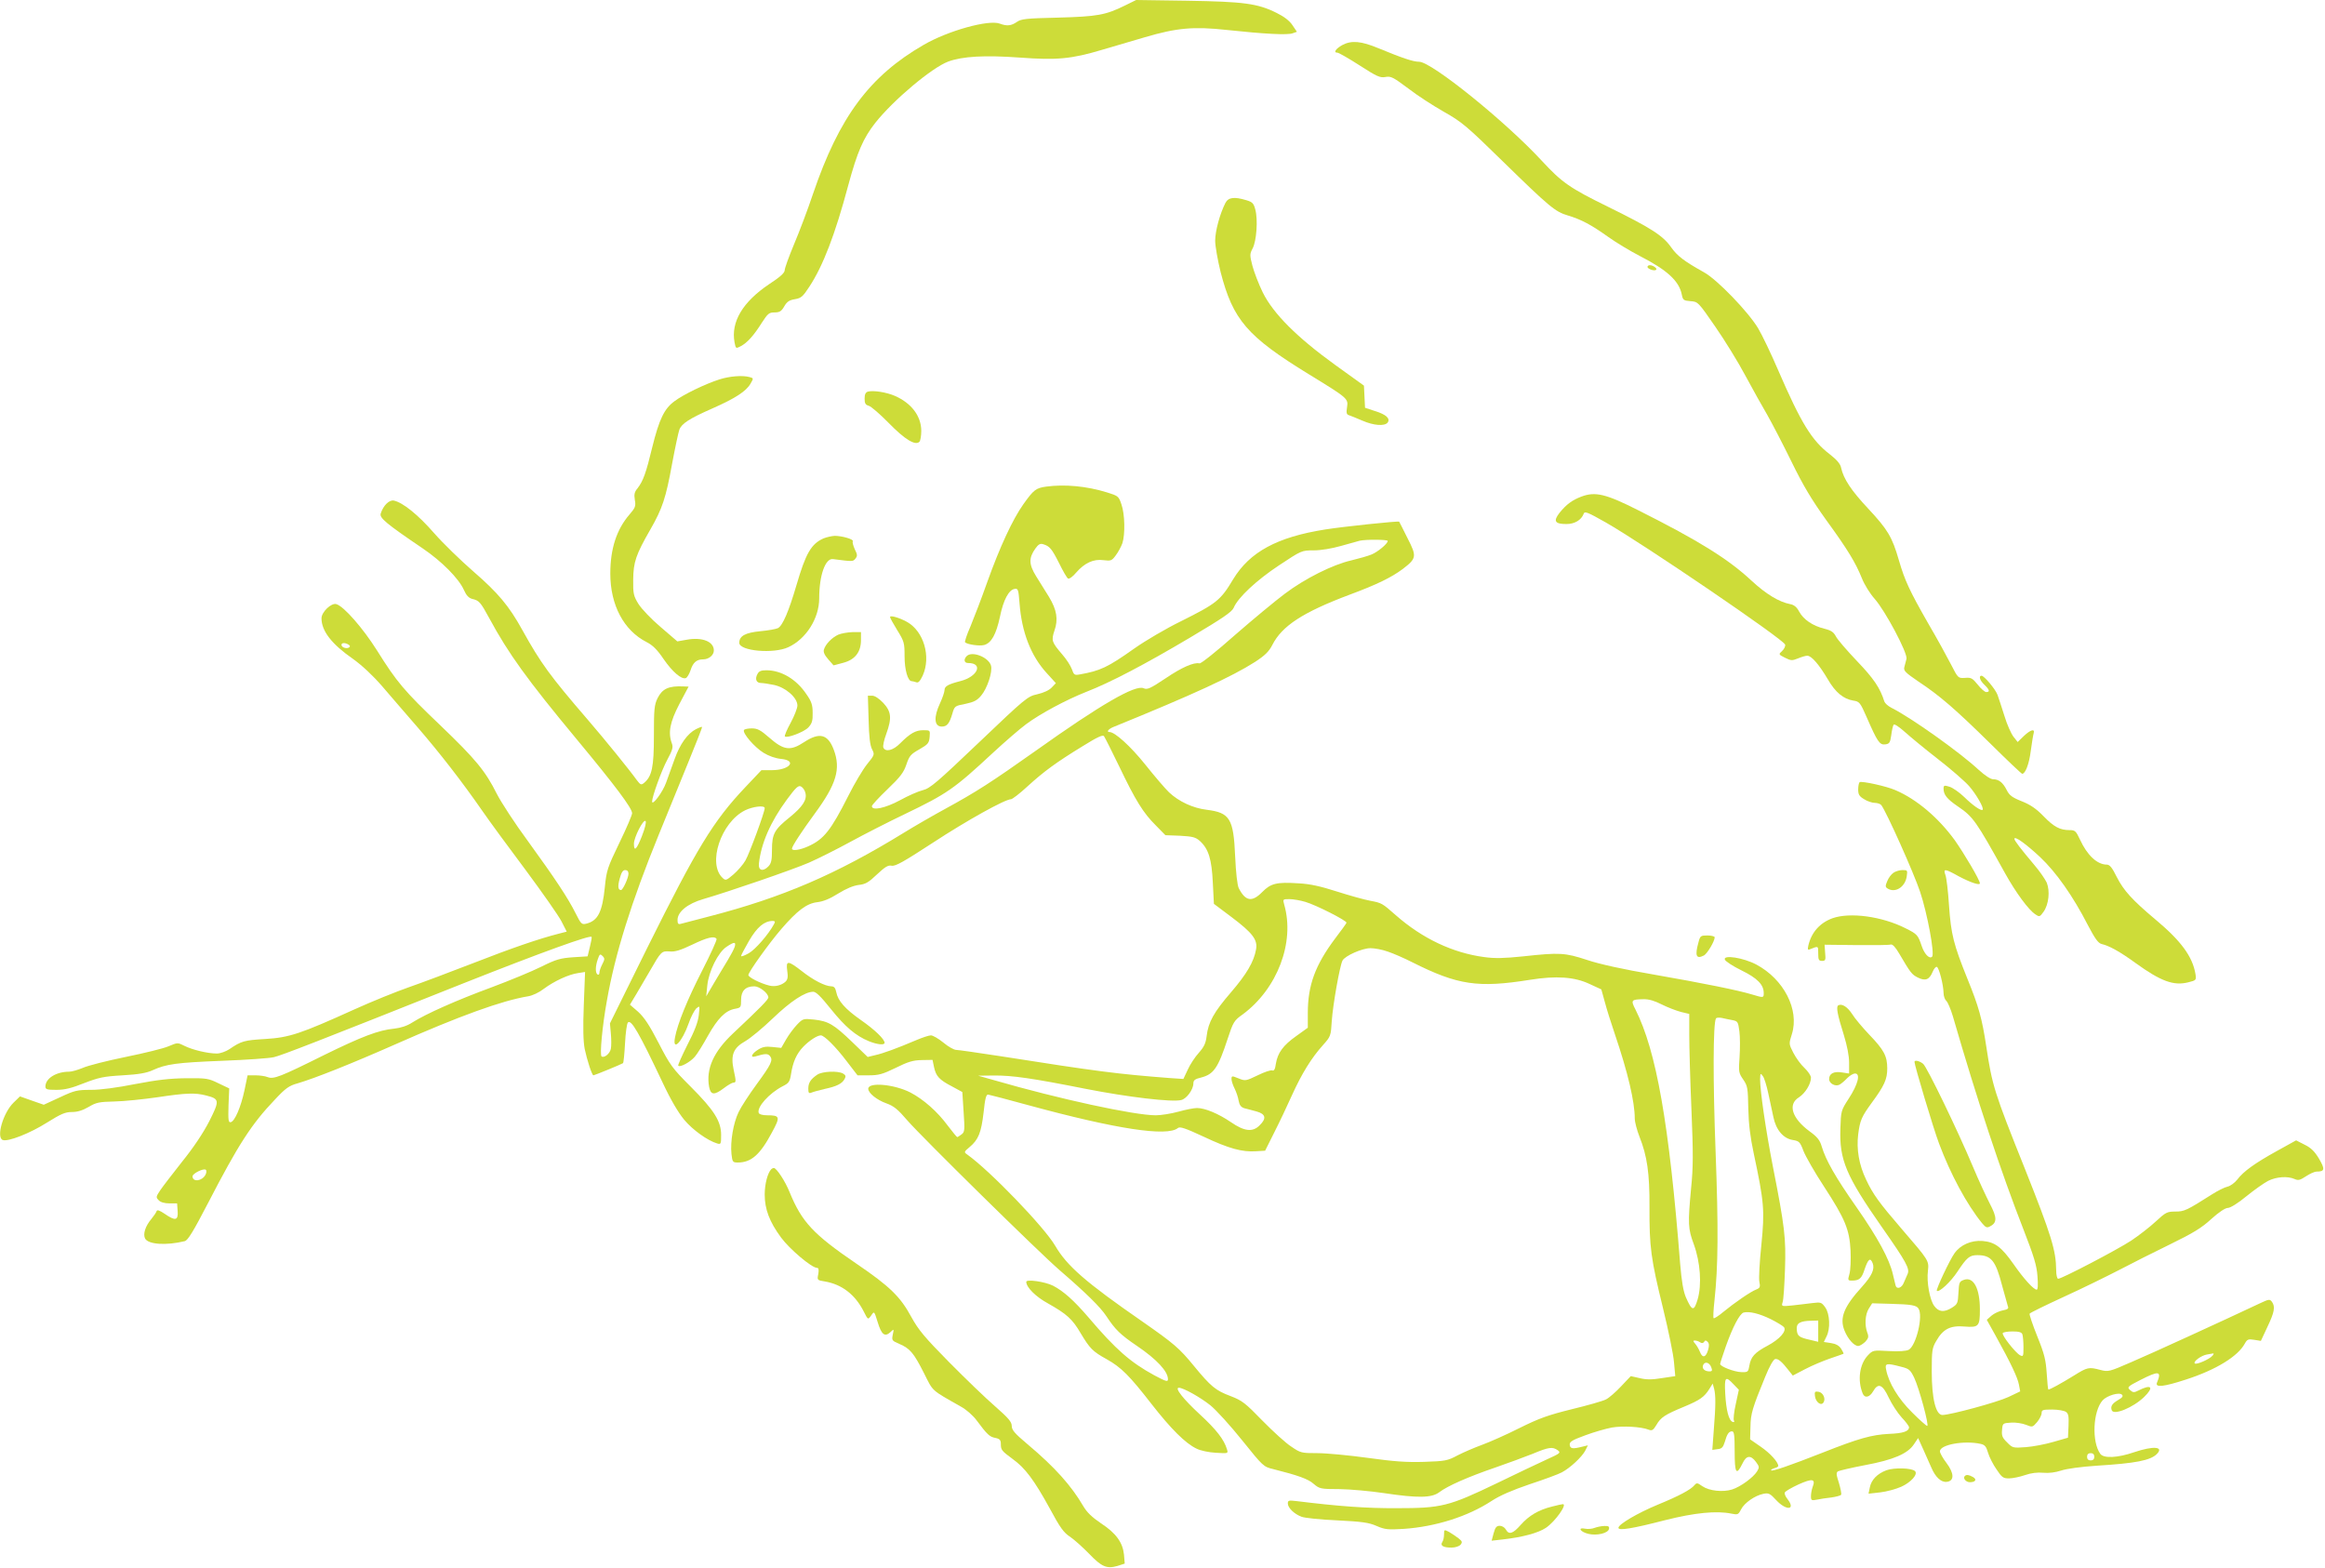
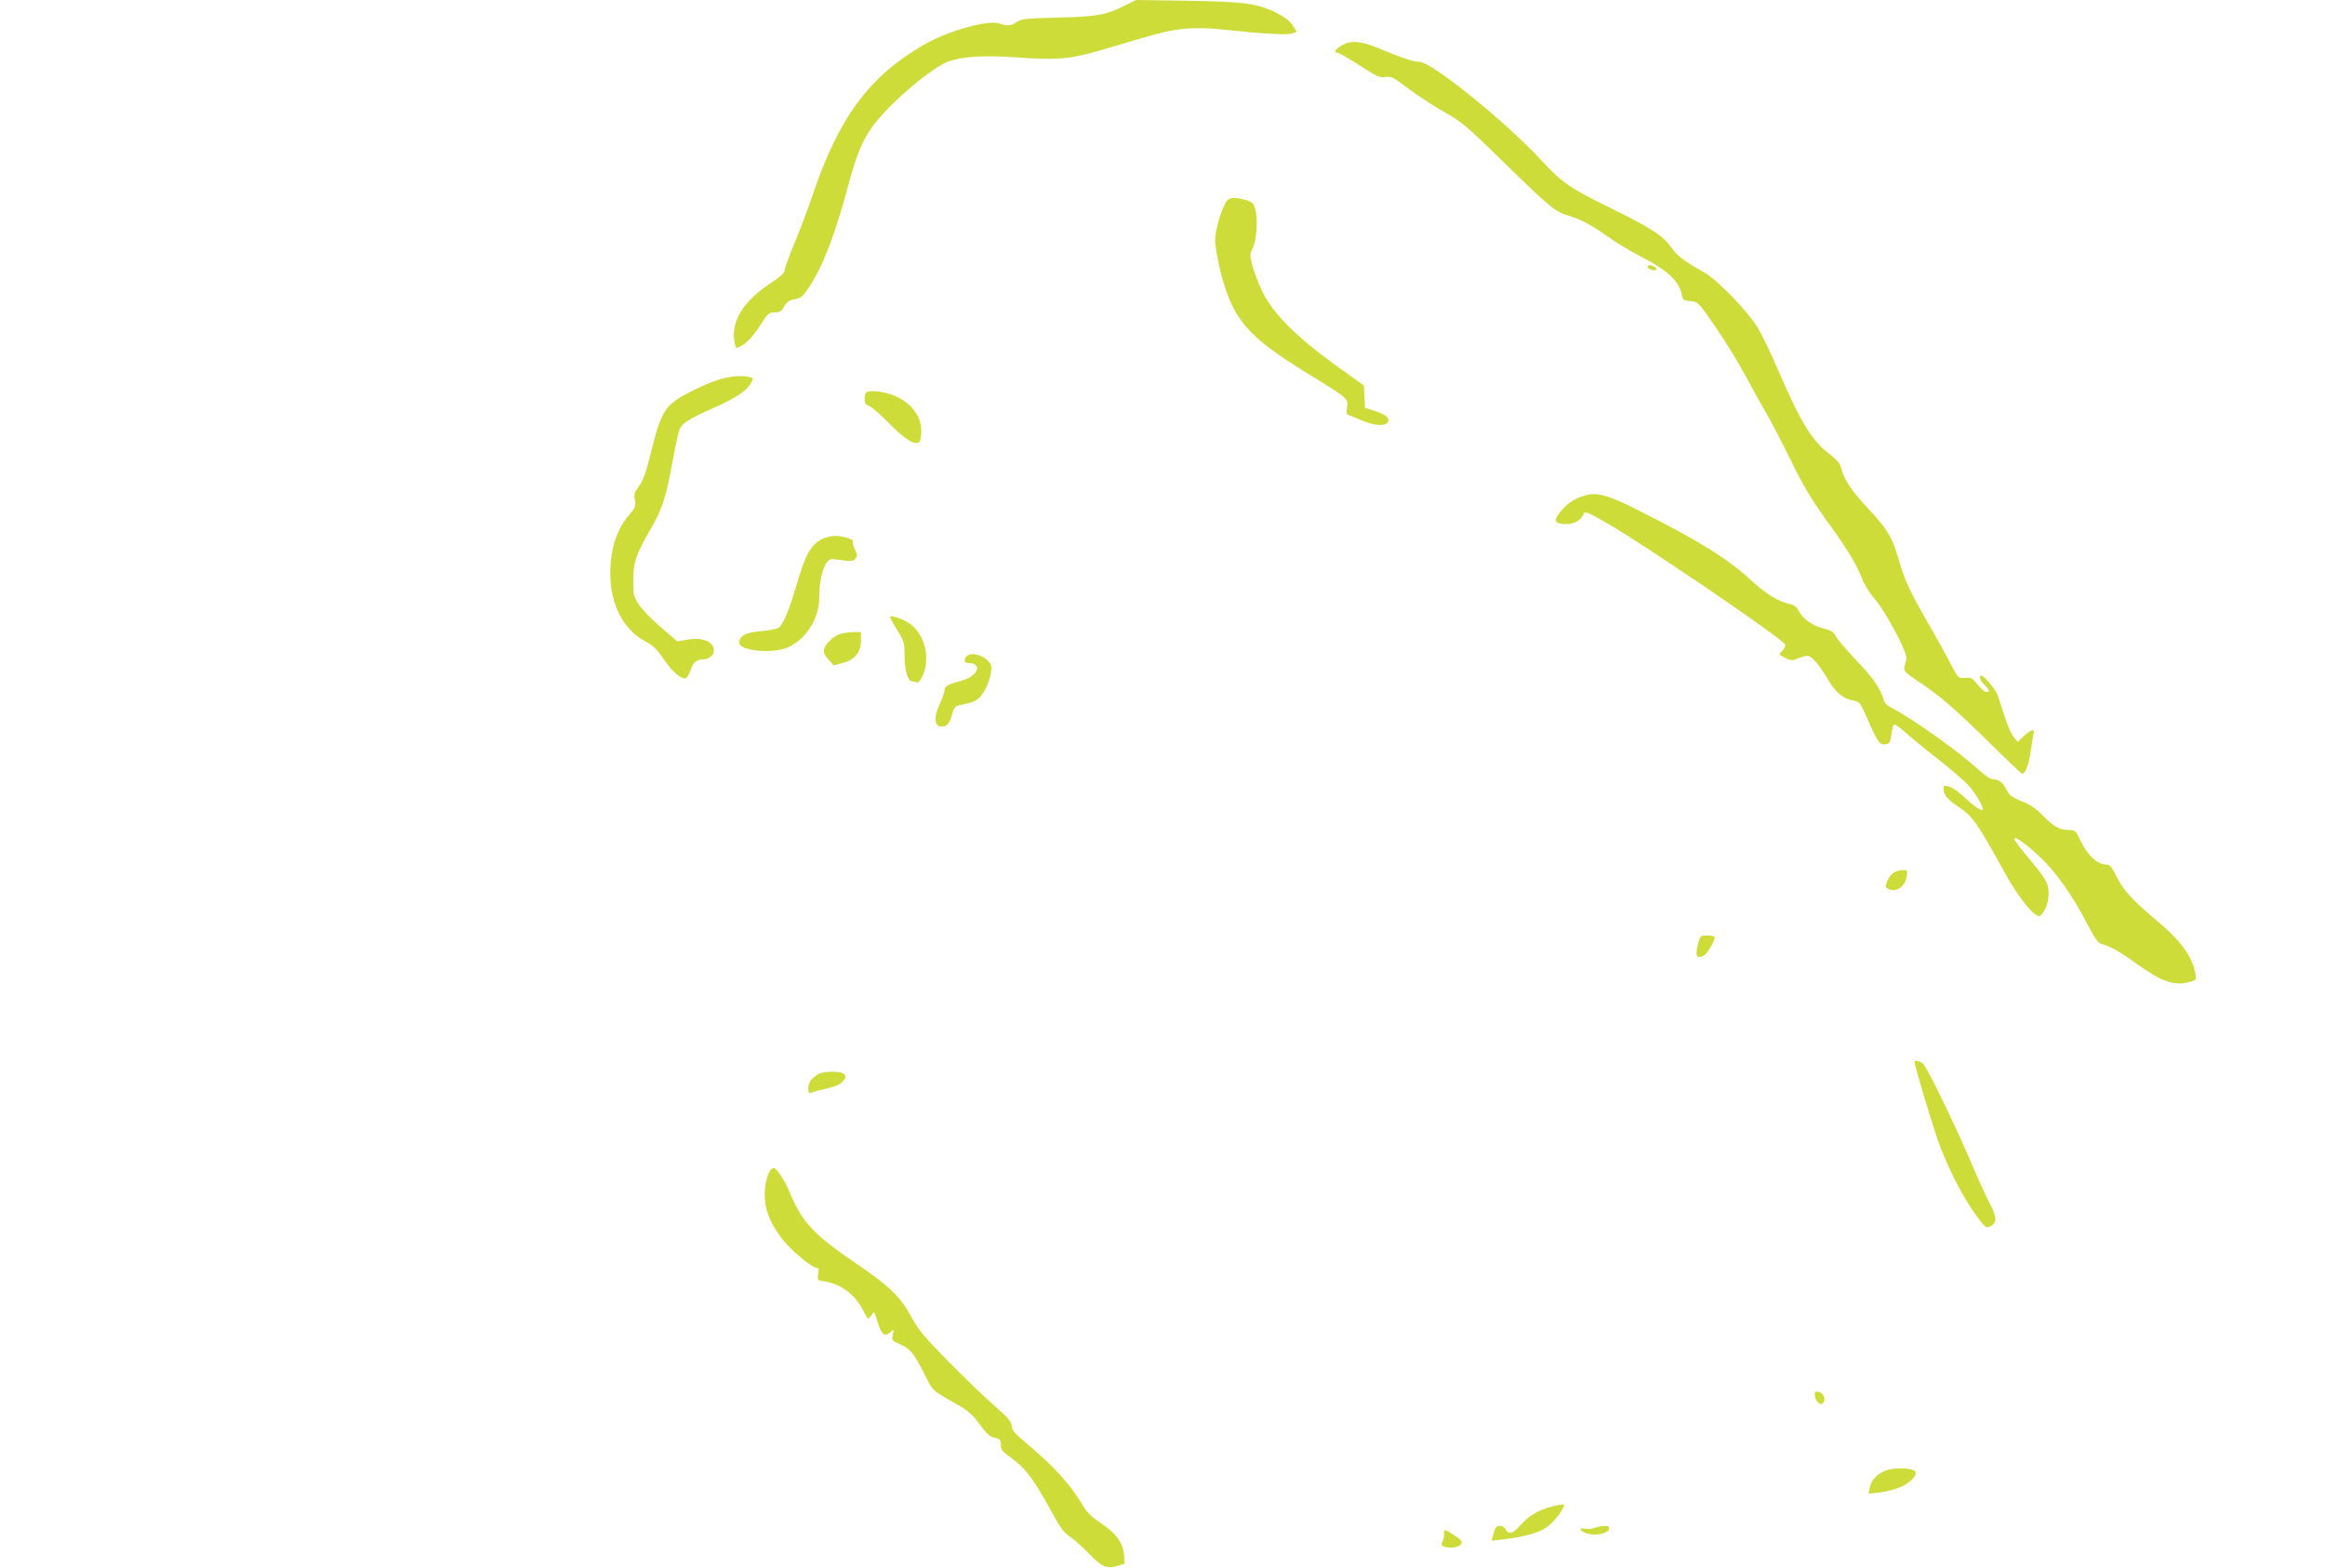
<svg xmlns="http://www.w3.org/2000/svg" version="1.0" width="1280pt" height="863pt" viewBox="0 0 1280 863" preserveAspectRatio="xMidYMid meet">
  <g transform="translate(0,863) scale(0.1,-0.1)" fill="#cddc39" stroke="none">
    <path d="M6192 8599 c-106 -52 -150 -60 -367 -66 -176 -4 -203 -7 -227 -24 -31 -21 -54 -24 -94 -9 -61 23 -285 -39 -419 -117 -298 -172 -465 -397 -609 -820 -29 -87 -77 -213 -105 -279 -28 -67 -51 -131 -51 -142 0 -14 -25 -37 -85 -76 -146 -98 -212 -208 -191 -321 7 -35 7 -35 34 -21 36 19 72 59 116 129 33 51 40 57 70 57 28 0 38 6 54 34 15 26 28 34 59 39 34 6 43 14 79 69 75 114 142 288 214 558 50 185 83 260 149 344 101 127 311 303 401 337 79 29 200 36 395 22 203 -15 283 -8 453 43 64 19 170 50 235 69 176 52 269 60 452 40 205 -22 336 -29 362 -18 l23 8 -25 37 c-16 24 -46 47 -87 67 -104 52 -181 62 -493 67 l-280 4 -63 -31z" />
    <path d="M7390 8382 c-36 -20 -51 -42 -27 -42 7 0 63 -32 122 -70 96 -62 113 -69 142 -64 30 6 43 -1 126 -63 50 -39 139 -96 197 -129 96 -54 124 -77 320 -269 259 -253 292 -281 361 -301 74 -22 130 -52 221 -117 43 -31 123 -79 177 -107 150 -77 215 -137 230 -212 6 -30 10 -33 48 -36 41 -3 42 -4 136 -140 52 -75 128 -198 167 -272 40 -74 94 -171 120 -215 25 -44 85 -159 132 -255 65 -133 111 -210 192 -323 120 -165 162 -235 197 -322 13 -33 44 -83 69 -111 59 -66 183 -300 176 -331 -3 -13 -9 -33 -12 -46 -5 -20 6 -30 79 -80 115 -76 201 -150 398 -344 91 -90 168 -163 172 -163 17 0 38 53 47 125 6 44 13 88 16 98 8 27 -17 20 -54 -15 l-34 -33 -23 29 c-13 17 -36 68 -50 115 -15 48 -32 99 -38 116 -12 32 -74 105 -88 105 -17 0 -9 -27 16 -50 28 -27 32 -40 10 -40 -8 0 -29 18 -47 41 -29 36 -37 40 -70 37 -38 -2 -38 -2 -77 74 -21 41 -77 143 -125 225 -104 182 -129 236 -162 349 -37 128 -61 168 -168 283 -94 100 -137 165 -150 226 -4 21 -24 44 -61 73 -101 77 -159 172 -286 465 -38 89 -88 193 -110 230 -54 90 -225 268 -298 308 -111 62 -147 90 -181 138 -45 64 -110 106 -350 224 -206 101 -251 132 -361 251 -200 217 -608 546 -676 546 -33 0 -92 20 -223 74 -96 40 -149 45 -200 18z" />
    <path d="M6746 7512 c-30 -59 -56 -154 -56 -207 0 -30 14 -108 30 -173 68 -263 146 -354 485 -562 217 -133 218 -134 211 -182 -5 -31 -3 -40 11 -44 10 -3 43 -17 74 -30 62 -27 121 -31 138 -11 17 22 -7 45 -69 64 l-55 18 -3 61 -3 61 -157 113 c-212 153 -342 283 -400 400 -23 47 -48 113 -57 147 -15 58 -15 65 1 95 22 41 30 160 15 214 -9 35 -16 42 -50 52 -66 20 -99 16 -115 -16z" />
    <path d="M9070 7161 c0 -12 39 -25 48 -16 7 7 -17 25 -35 25 -7 0 -13 -4 -13 -9z" />
    <path d="M3960 6541 c-78 -25 -198 -83 -247 -120 -56 -41 -84 -99 -122 -253 -34 -141 -50 -186 -81 -226 -17 -20 -20 -34 -15 -64 6 -34 3 -43 -29 -80 -72 -83 -106 -190 -106 -326 0 -173 74 -313 200 -377 33 -17 58 -41 93 -93 49 -71 99 -114 123 -105 7 3 18 21 25 41 14 45 34 62 70 62 31 0 59 23 59 49 0 49 -64 75 -150 59 l-51 -9 -92 79 c-51 43 -105 100 -122 127 -27 44 -30 56 -29 134 1 97 15 138 95 277 66 115 85 173 119 360 17 91 35 175 40 188 12 34 56 62 181 117 127 56 187 95 211 137 17 29 17 30 -5 36 -40 11 -111 5 -167 -13z" />
    <path d="M4778 6474 c-13 -4 -18 -16 -18 -39 0 -26 5 -34 23 -39 12 -3 62 -46 110 -95 88 -90 146 -126 169 -103 5 5 10 33 10 61 -1 81 -54 151 -144 191 -48 21 -120 32 -150 24z" />
-     <path d="M5759 5951 c-56 -8 -68 -17 -125 -97 -59 -83 -130 -236 -199 -429 -31 -88 -73 -197 -92 -243 -20 -45 -33 -85 -30 -88 12 -12 79 -22 105 -15 40 11 66 58 87 155 19 94 49 149 81 154 19 3 21 -3 27 -80 12 -158 62 -288 149 -383 l51 -56 -23 -24 c-14 -15 -44 -29 -79 -37 -54 -12 -63 -19 -320 -264 -233 -222 -270 -254 -310 -264 -25 -6 -82 -31 -127 -56 -80 -43 -154 -59 -154 -32 0 6 39 48 86 93 71 68 89 92 104 136 16 48 24 57 72 84 47 27 53 34 56 68 3 37 3 37 -35 37 -42 0 -72 -17 -127 -72 -39 -40 -82 -50 -93 -23 -3 9 4 42 16 74 32 88 28 123 -16 171 -24 25 -47 40 -61 40 l-24 0 4 -132 c2 -94 8 -142 19 -163 15 -29 14 -31 -28 -83 -23 -29 -69 -106 -102 -172 -97 -192 -135 -240 -221 -279 -46 -21 -90 -27 -90 -13 0 13 56 98 125 192 120 163 145 247 105 353 -32 85 -78 97 -162 42 -77 -51 -113 -46 -194 25 -47 41 -64 50 -95 50 -21 0 -40 -4 -43 -9 -10 -16 57 -94 107 -125 29 -18 66 -31 97 -34 91 -9 47 -62 -51 -62 l-57 0 -89 -94 c-177 -187 -266 -334 -540 -885 l-205 -415 5 -56 c3 -31 3 -69 0 -84 -5 -26 -36 -52 -51 -42 -11 7 4 169 29 306 45 258 135 545 285 913 48 117 122 298 164 402 43 105 77 191 75 193 -2 2 -17 -4 -33 -12 -47 -24 -89 -83 -118 -165 -15 -42 -36 -100 -47 -130 -18 -51 -76 -129 -77 -104 0 27 52 172 84 231 28 52 33 68 25 89 -22 59 -11 117 41 217 l51 96 -28 1 c-82 4 -117 -13 -143 -65 -18 -37 -20 -62 -20 -207 0 -173 -11 -223 -54 -259 -16 -13 -20 -11 -40 15 -40 56 -173 220 -272 335 -206 239 -257 309 -358 491 -74 134 -134 205 -270 323 -69 60 -167 155 -217 212 -88 101 -171 167 -220 178 -26 6 -59 -27 -73 -71 -8 -24 29 -55 231 -192 105 -71 199 -166 227 -229 13 -30 27 -44 45 -49 39 -9 46 -17 95 -107 105 -194 207 -336 481 -666 210 -253 305 -379 305 -407 0 -10 -31 -83 -70 -163 -65 -135 -71 -151 -80 -243 -14 -138 -38 -186 -102 -202 -25 -6 -29 -3 -59 57 -43 86 -113 191 -263 398 -71 96 -147 213 -171 260 -63 126 -117 191 -311 377 -199 190 -239 237 -349 413 -77 122 -181 241 -223 254 -27 9 -82 -43 -82 -78 0 -70 56 -142 174 -224 50 -36 108 -90 160 -150 45 -52 132 -154 195 -226 121 -140 244 -298 357 -461 38 -55 145 -201 238 -325 92 -124 181 -251 197 -282 l29 -57 -43 -11 c-110 -28 -261 -80 -471 -162 -126 -49 -286 -109 -355 -133 -69 -24 -205 -79 -302 -123 -294 -133 -355 -154 -489 -162 -116 -7 -131 -11 -197 -56 -20 -13 -50 -24 -69 -24 -50 0 -134 20 -178 42 -38 19 -38 19 -88 -2 -27 -12 -134 -38 -237 -59 -103 -21 -209 -48 -235 -60 -27 -11 -60 -21 -75 -21 -72 0 -131 -37 -131 -82 0 -15 9 -18 60 -18 46 0 83 9 153 37 81 31 107 37 212 43 89 5 132 13 165 28 75 34 130 42 383 52 133 5 261 14 285 20 43 10 241 87 1047 408 429 170 698 267 702 254 2 -4 -3 -29 -10 -57 l-12 -50 -80 -5 c-69 -5 -93 -11 -175 -52 -52 -26 -176 -77 -275 -114 -190 -70 -359 -145 -435 -193 -29 -19 -64 -30 -100 -34 -86 -8 -179 -44 -385 -145 -245 -122 -278 -134 -311 -122 -14 6 -45 10 -68 10 l-43 0 -17 -82 c-20 -94 -54 -172 -76 -176 -13 -2 -14 12 -12 92 l4 94 -59 28 c-55 27 -65 29 -178 28 -91 -1 -159 -9 -280 -32 -101 -20 -191 -32 -243 -32 -77 0 -91 -3 -172 -41 l-89 -41 -66 23 -65 23 -35 -34 c-58 -56 -97 -192 -60 -206 29 -11 151 37 244 96 77 48 100 58 137 58 31 0 59 9 92 28 42 25 58 28 142 30 52 1 158 12 235 23 160 24 208 26 270 10 74 -19 75 -27 17 -142 -34 -66 -87 -145 -149 -222 -52 -66 -107 -137 -121 -158 -24 -36 -24 -39 -8 -55 10 -11 33 -17 59 -17 l42 0 3 -42 c4 -53 -13 -56 -72 -15 -28 19 -41 23 -44 14 -2 -7 -15 -26 -28 -42 -34 -40 -48 -84 -35 -109 18 -32 115 -39 218 -14 17 4 47 53 129 211 165 319 238 433 367 568 59 63 78 77 126 90 95 28 296 108 536 214 355 157 587 241 732 265 25 4 61 21 88 42 55 41 136 79 188 86 l38 6 -7 -182 c-5 -127 -3 -200 5 -242 13 -61 40 -145 48 -145 6 0 157 62 163 67 3 3 8 52 11 109 3 58 10 109 16 115 18 18 61 -56 191 -331 45 -96 86 -165 119 -205 47 -56 128 -114 181 -130 21 -6 22 -4 22 47 0 75 -38 136 -168 266 -101 101 -113 118 -176 240 -51 99 -80 142 -113 172 l-45 39 35 58 c19 32 53 90 75 128 62 108 64 110 109 107 29 -3 60 7 123 37 83 40 123 50 135 32 3 -5 -33 -84 -79 -174 -82 -160 -136 -293 -150 -369 -15 -80 39 -25 75 77 12 36 32 73 42 83 20 17 20 16 14 -38 -5 -39 -23 -86 -63 -163 -30 -60 -53 -111 -50 -114 10 -11 66 20 91 49 14 16 46 68 72 115 54 96 96 139 148 149 34 6 35 8 35 50 0 49 24 74 73 74 28 0 77 -38 77 -61 0 -12 -42 -55 -193 -197 -109 -102 -151 -197 -133 -296 9 -45 28 -47 82 -6 21 16 45 30 52 30 15 0 15 6 1 71 -17 81 -2 120 64 157 28 16 97 73 152 126 98 94 177 146 222 146 16 0 42 -26 98 -96 79 -98 136 -146 208 -176 47 -19 87 -23 87 -9 0 20 -54 72 -130 125 -87 61 -127 106 -136 154 -5 24 -12 32 -28 32 -34 1 -99 34 -162 84 -76 59 -88 60 -80 2 5 -33 3 -48 -9 -60 -21 -20 -58 -30 -89 -22 -50 12 -116 46 -116 58 0 16 113 174 181 253 88 102 140 141 197 148 35 4 71 19 117 48 44 27 82 43 112 47 38 4 55 14 101 58 45 42 61 52 81 48 21 -4 68 23 226 126 186 122 398 240 431 240 7 0 49 32 91 71 91 83 158 132 305 222 79 49 109 63 116 54 5 -7 43 -82 84 -167 89 -186 132 -256 202 -325 l52 -53 81 -3 c70 -4 85 -8 109 -29 48 -44 65 -101 71 -229 l6 -117 96 -72 c117 -88 146 -126 136 -179 -12 -68 -52 -136 -138 -236 -94 -109 -125 -164 -134 -241 -5 -40 -14 -59 -43 -92 -21 -23 -48 -64 -61 -93 l-24 -51 -75 5 c-285 22 -397 36 -930 120 -124 19 -235 35 -246 35 -12 0 -44 18 -70 40 -27 22 -58 40 -69 40 -11 0 -47 -12 -80 -26 -108 -46 -185 -74 -227 -83 l-41 -10 -86 83 c-101 97 -130 114 -210 123 -59 6 -61 5 -93 -28 -18 -19 -45 -55 -60 -81 l-27 -47 -48 5 c-37 4 -55 1 -80 -15 -35 -22 -45 -46 -15 -37 54 16 69 17 81 2 18 -22 8 -44 -74 -156 -41 -56 -86 -125 -99 -153 -29 -60 -46 -162 -39 -230 5 -44 7 -47 35 -47 73 0 122 42 187 164 48 88 46 96 -26 96 -24 0 -43 5 -46 13 -11 32 57 108 132 147 34 17 39 24 46 67 10 66 30 112 68 151 32 33 76 62 96 62 19 0 83 -64 142 -142 l60 -78 62 0 c54 0 76 6 148 41 68 34 96 42 143 43 l60 1 8 -39 c11 -51 28 -70 99 -107 l57 -31 7 -109 c7 -101 6 -111 -11 -124 -11 -8 -21 -15 -24 -15 -3 0 -26 29 -53 64 -56 76 -132 143 -204 181 -89 46 -233 59 -233 21 0 -23 46 -61 99 -80 42 -15 64 -33 117 -95 79 -91 725 -727 839 -825 146 -126 223 -202 256 -252 49 -74 76 -101 169 -164 109 -74 170 -140 170 -183 0 -16 -10 -13 -76 22 -130 71 -211 141 -362 319 -80 93 -137 144 -195 174 -44 22 -147 37 -147 21 0 -30 52 -82 120 -119 103 -58 134 -86 179 -163 51 -85 66 -101 144 -144 80 -45 125 -90 247 -247 106 -136 186 -216 247 -245 21 -11 68 -21 107 -23 68 -4 68 -4 61 19 -16 54 -59 109 -149 192 -91 84 -141 147 -116 147 25 0 119 -53 174 -97 32 -26 111 -113 175 -193 115 -143 117 -145 171 -158 135 -34 192 -54 222 -81 32 -27 37 -29 143 -29 61 -1 170 -11 244 -22 187 -28 263 -27 305 5 46 35 160 85 306 135 69 24 162 58 207 76 91 38 110 40 139 20 18 -14 14 -17 -61 -51 -44 -20 -168 -79 -275 -131 -264 -127 -304 -137 -550 -137 -170 -1 -325 11 -552 39 -43 5 -48 4 -48 -13 0 -24 35 -58 75 -73 17 -7 105 -16 196 -20 138 -7 175 -12 218 -31 46 -20 63 -21 149 -16 175 12 353 68 484 154 46 30 113 59 210 92 79 26 158 55 176 65 46 24 110 84 129 119 l15 30 -29 -7 c-55 -14 -68 -12 -71 9 -2 17 11 26 85 53 48 18 115 37 147 43 58 10 160 5 203 -12 18 -7 25 -2 42 26 24 42 47 57 151 100 89 37 113 54 141 99 l18 29 8 -29 c9 -37 9 -90 -2 -227 l-8 -109 29 4 c23 2 30 10 39 38 13 46 23 60 41 60 11 0 14 -21 14 -111 0 -121 9 -135 43 -66 21 45 45 48 74 9 19 -26 20 -30 6 -53 -21 -33 -90 -84 -137 -99 -51 -16 -126 -8 -164 18 -27 19 -31 20 -43 6 -20 -25 -86 -60 -203 -108 -111 -46 -216 -108 -216 -127 0 -17 75 -5 257 42 163 41 283 53 365 36 35 -7 38 -6 53 23 18 36 77 77 123 86 29 6 37 2 71 -35 55 -59 109 -55 62 6 -11 13 -18 30 -15 36 2 7 37 27 76 45 76 34 95 31 77 -15 -5 -14 -9 -36 -9 -50 0 -23 3 -25 33 -19 17 4 53 9 80 12 26 4 50 10 53 15 3 5 -3 34 -12 65 -15 46 -16 57 -5 64 8 4 75 20 149 34 156 29 235 63 269 115 l23 34 29 -64 c16 -35 36 -80 44 -99 22 -52 54 -82 85 -78 42 5 41 47 -2 104 -20 26 -36 55 -36 64 0 37 134 61 224 41 23 -5 31 -14 41 -49 7 -24 28 -65 47 -92 29 -44 37 -49 68 -49 19 0 59 8 88 18 34 12 69 16 101 13 32 -3 67 2 98 12 29 10 108 21 198 27 212 13 294 29 329 64 41 41 -18 46 -125 10 -90 -31 -167 -35 -186 -9 -48 66 -41 235 13 295 24 26 91 46 106 31 8 -8 3 -16 -20 -29 -34 -20 -44 -35 -36 -57 11 -29 116 14 177 72 58 56 42 74 -32 36 -22 -11 -28 -11 -44 3 -17 16 -15 19 55 55 104 53 120 51 93 -14 -11 -28 36 -23 159 17 167 54 287 128 325 199 13 23 19 25 51 20 l37 -6 36 77 c39 82 44 111 25 138 -12 16 -17 15 -68 -9 -197 -93 -605 -280 -709 -324 -119 -52 -125 -53 -167 -42 -65 17 -71 16 -148 -32 -68 -42 -130 -76 -139 -76 -2 0 -6 40 -9 88 -5 75 -12 106 -52 205 -26 65 -45 121 -42 125 3 5 87 46 187 92 101 46 237 113 303 147 67 35 193 99 282 142 127 62 175 91 228 140 42 38 77 61 91 61 14 0 56 26 102 64 43 35 97 73 120 85 46 23 108 27 146 10 20 -9 30 -6 62 15 21 14 47 26 59 26 45 0 47 13 13 71 -24 40 -44 60 -79 77 l-47 24 -103 -57 c-125 -69 -187 -114 -221 -159 -14 -18 -39 -36 -54 -39 -15 -3 -53 -22 -83 -41 -142 -90 -154 -96 -204 -96 -45 0 -53 -4 -107 -54 -32 -30 -94 -78 -136 -106 -78 -51 -382 -210 -402 -210 -6 0 -11 21 -11 48 -1 108 -26 190 -172 557 -169 422 -180 457 -213 675 -23 152 -41 218 -103 370 -77 191 -91 246 -102 406 -5 78 -14 153 -20 168 -13 35 -2 34 73 -8 64 -34 117 -52 117 -39 0 18 -86 163 -138 237 -90 124 -210 226 -327 276 -50 22 -184 51 -197 44 -4 -3 -8 -21 -8 -40 0 -28 6 -38 33 -54 17 -11 44 -20 58 -20 15 0 31 -6 36 -12 28 -36 179 -373 214 -478 40 -120 81 -341 66 -357 -15 -14 -42 14 -57 58 -21 62 -24 66 -90 99 -129 65 -304 89 -401 55 -69 -25 -116 -77 -133 -149 -5 -21 -4 -27 6 -23 50 20 48 21 48 -22 0 -35 3 -41 21 -41 19 0 21 5 17 45 l-3 44 175 -2 c96 -1 181 0 189 3 10 3 26 -14 47 -50 63 -107 69 -115 103 -132 41 -20 63 -12 81 32 7 17 17 29 23 27 12 -4 36 -97 37 -143 0 -17 7 -37 15 -44 8 -7 24 -44 36 -84 135 -466 264 -855 391 -1180 56 -144 71 -193 75 -252 4 -48 2 -74 -4 -74 -17 0 -71 59 -128 141 -67 95 -102 121 -170 127 -62 5 -122 -21 -155 -68 -26 -36 -103 -200 -97 -206 11 -12 77 49 114 106 51 77 66 90 109 90 77 0 101 -30 137 -170 14 -52 28 -102 31 -111 6 -13 -1 -18 -28 -23 -20 -4 -48 -17 -62 -29 l-26 -23 50 -90 c81 -146 120 -228 127 -267 l7 -37 -65 -31 c-62 -29 -317 -98 -363 -99 -37 0 -59 91 -59 240 0 115 2 129 25 168 37 65 77 86 156 79 78 -6 84 1 84 94 0 116 -35 182 -88 163 -25 -9 -27 -14 -30 -71 -3 -58 -5 -63 -37 -83 -42 -26 -72 -23 -96 10 -25 33 -43 132 -35 194 6 56 6 56 -145 231 -124 144 -158 191 -195 270 -40 83 -54 168 -44 250 10 78 19 97 74 173 70 95 86 130 86 190 0 68 -18 102 -100 187 -37 39 -79 89 -93 112 -26 40 -57 60 -77 48 -12 -8 -5 -49 31 -163 18 -59 29 -114 29 -152 l0 -60 -40 6 c-44 7 -70 -6 -70 -37 0 -24 35 -43 58 -30 9 5 28 21 41 35 14 14 33 26 44 26 31 0 16 -60 -35 -138 -42 -65 -43 -67 -46 -166 -6 -171 31 -259 228 -541 136 -194 155 -230 142 -259 -5 -12 -14 -33 -21 -48 -11 -29 -39 -38 -45 -15 -2 6 -8 35 -15 62 -19 83 -83 201 -201 370 -115 164 -168 257 -191 334 -10 34 -24 52 -67 83 -97 72 -121 148 -58 187 34 22 66 73 66 108 0 11 -16 35 -36 54 -20 18 -47 56 -61 83 -25 49 -25 49 -8 103 42 134 -44 302 -196 383 -72 38 -184 55 -173 27 3 -9 44 -36 91 -59 88 -43 123 -79 123 -125 0 -27 -1 -27 -64 -8 -76 23 -262 61 -543 110 -164 28 -297 57 -365 80 -122 40 -151 42 -352 20 -105 -11 -158 -12 -215 -4 -173 23 -340 102 -486 230 -76 67 -78 68 -141 80 -33 6 -115 29 -184 51 -90 29 -149 42 -211 45 -120 8 -153 0 -200 -48 -56 -57 -92 -51 -129 21 -8 15 -16 85 -20 175 -9 209 -29 241 -157 257 -75 9 -153 45 -207 96 -21 20 -80 89 -131 153 -81 101 -167 179 -197 179 -18 0 -6 16 20 27 447 182 654 278 780 358 57 37 78 58 97 95 53 104 167 179 425 276 151 56 230 95 292 141 77 59 79 69 27 170 -24 49 -45 89 -46 91 -2 5 -308 -27 -408 -43 -265 -42 -415 -124 -506 -274 -70 -117 -91 -133 -289 -232 -80 -39 -194 -106 -255 -149 -148 -105 -188 -123 -301 -143 -28 -5 -32 -3 -43 29 -7 19 -30 55 -52 80 -59 69 -62 77 -44 132 22 62 13 115 -30 186 -19 31 -51 82 -71 114 -40 65 -41 100 -4 152 17 24 27 29 43 24 36 -11 47 -24 88 -105 21 -43 43 -81 49 -84 6 -4 27 11 45 33 46 53 96 76 151 68 40 -5 45 -3 67 27 13 17 29 47 36 66 16 49 14 160 -5 214 -15 45 -18 47 -79 66 -113 35 -233 46 -336 32z m1881 -299 c0 -15 -55 -61 -90 -75 -19 -8 -69 -22 -110 -32 -102 -23 -256 -100 -367 -184 -51 -38 -174 -140 -274 -227 -99 -88 -187 -158 -195 -156 -32 7 -98 -22 -188 -83 -84 -56 -100 -63 -120 -54 -45 21 -237 -90 -595 -345 -246 -174 -325 -225 -499 -320 -68 -37 -170 -96 -225 -130 -374 -230 -670 -357 -1072 -461 -77 -20 -148 -39 -157 -41 -14 -4 -18 1 -18 21 0 45 55 90 141 115 141 41 493 162 583 201 50 22 152 73 227 114 75 41 210 110 300 153 233 112 272 139 486 338 66 61 148 132 182 157 78 58 220 134 331 178 132 51 324 152 572 299 180 107 230 141 240 164 23 56 126 152 250 234 124 82 124 82 190 82 40 0 99 10 149 24 46 13 93 26 104 29 34 8 155 7 155 -1z m-5721 -571 c9 -6 10 -10 2 -16 -15 -8 -41 1 -41 15 0 12 20 13 39 1z m2515 -816 c10 -38 -15 -76 -86 -134 -85 -68 -98 -92 -98 -180 0 -58 -4 -75 -21 -92 -29 -29 -55 -21 -51 16 12 112 64 231 154 353 50 68 64 80 78 72 10 -5 21 -21 24 -35z m-224 -84 c0 -22 -84 -250 -106 -288 -13 -23 -43 -57 -66 -77 -39 -33 -43 -35 -59 -20 -86 78 -10 307 123 373 43 21 108 29 108 12z m-676 -154 c-29 -74 -44 -89 -44 -42 0 35 52 137 64 125 5 -5 -2 -37 -20 -83z m-74 -207 c0 -23 -31 -90 -41 -90 -17 0 -19 21 -7 64 9 33 17 46 30 46 11 0 18 -7 18 -20z m3726 -155 c59 -17 230 -104 227 -115 -1 -4 -29 -43 -62 -86 -110 -147 -151 -257 -151 -411 l0 -81 -64 -46 c-72 -51 -102 -92 -112 -153 -4 -30 -10 -40 -20 -36 -8 3 -44 -9 -80 -27 -65 -31 -68 -32 -105 -17 -37 15 -39 15 -39 -4 0 -11 8 -34 17 -52 9 -18 19 -47 22 -66 5 -26 13 -36 31 -42 14 -3 44 -12 68 -18 50 -14 56 -38 17 -76 -38 -39 -84 -34 -158 17 -69 47 -143 78 -187 78 -17 0 -63 -9 -102 -20 -40 -11 -96 -20 -125 -20 -118 0 -530 89 -893 194 l-85 24 85 1 c102 1 213 -15 510 -74 230 -45 473 -74 523 -61 30 7 67 58 67 92 0 17 9 24 43 32 69 18 93 52 146 214 30 91 35 100 82 133 191 141 289 397 229 605 -8 30 -8 30 29 30 21 0 60 -7 87 -15z m-2925 -123 c-30 -56 -103 -140 -139 -160 -23 -13 -42 -20 -42 -15 0 5 20 42 44 84 44 75 83 108 129 109 14 0 16 -4 8 -18z m-216 -124 c-4 -13 -21 -45 -38 -73 -17 -27 -50 -84 -75 -125 l-44 -75 6 60 c8 78 59 181 105 212 43 29 54 29 46 1z m3596 -27 c30 -10 90 -36 135 -59 249 -125 360 -142 648 -96 144 23 244 16 327 -23 l65 -30 19 -69 c10 -38 35 -118 56 -179 71 -209 109 -371 109 -463 0 -19 12 -64 26 -100 42 -106 56 -200 55 -387 -1 -221 8 -286 74 -555 30 -123 58 -258 61 -300 l7 -76 -74 -11 c-54 -9 -85 -9 -122 0 l-49 11 -54 -57 c-29 -31 -66 -63 -82 -71 -17 -9 -101 -33 -188 -54 -133 -33 -180 -50 -289 -104 -71 -36 -164 -77 -205 -92 -41 -15 -102 -41 -135 -58 -56 -30 -68 -32 -185 -36 -97 -3 -166 2 -310 22 -102 14 -227 26 -277 26 -88 0 -93 1 -144 36 -30 19 -101 84 -159 143 -94 97 -112 111 -175 135 -83 31 -109 53 -202 166 -80 98 -111 124 -283 244 -315 218 -416 307 -481 418 -60 103 -359 413 -484 502 -19 13 -18 15 13 41 49 41 64 80 77 190 8 77 14 100 25 99 8 -1 107 -27 220 -58 485 -132 766 -175 825 -126 11 9 41 -1 142 -48 140 -66 212 -85 288 -80 l50 3 50 100 c28 55 72 148 98 206 54 119 107 205 171 276 42 47 43 50 48 133 6 89 44 303 59 332 14 26 108 68 154 68 23 0 66 -8 96 -19z m-4325 -69 c-9 -17 -16 -38 -16 -47 0 -9 -4 -13 -10 -10 -13 8 -13 44 1 84 10 29 13 31 26 18 13 -13 13 -18 -1 -45z m5833 -222 c32 -16 79 -34 105 -41 l46 -11 0 -117 c0 -64 5 -248 12 -409 10 -241 10 -318 -2 -435 -18 -194 -17 -221 15 -307 36 -99 45 -222 21 -304 -20 -67 -31 -65 -65 13 -14 34 -23 87 -31 182 -61 775 -131 1172 -246 1401 -27 52 -24 56 44 57 29 1 62 -9 101 -29z m388 -86 c30 -6 32 -9 39 -62 4 -30 4 -94 1 -141 -6 -81 -5 -88 20 -124 24 -35 26 -46 28 -160 2 -87 11 -158 30 -247 57 -268 61 -312 42 -503 -10 -95 -15 -187 -11 -204 6 -28 3 -34 -17 -42 -30 -11 -120 -73 -182 -124 -26 -22 -50 -37 -53 -34 -3 3 -1 47 5 99 20 186 22 392 6 818 -15 389 -14 707 2 733 3 5 17 6 32 3 14 -3 40 -9 58 -12z m198 -403 c9 -42 22 -101 28 -130 14 -71 55 -119 107 -127 35 -6 40 -10 59 -61 12 -30 62 -118 112 -194 118 -181 141 -238 147 -354 2 -50 0 -107 -6 -128 -10 -35 -9 -37 13 -37 41 0 54 11 70 61 20 59 32 68 45 34 12 -32 -5 -69 -59 -129 -100 -110 -125 -172 -96 -242 19 -47 53 -84 75 -84 9 0 26 11 39 23 18 20 20 28 11 51 -15 41 -12 98 8 131 l19 30 104 -3 c111 -3 140 -8 151 -26 27 -40 -13 -205 -54 -227 -14 -7 -54 -10 -109 -7 -86 5 -88 5 -115 -23 -47 -49 -59 -138 -29 -211 11 -27 38 -21 57 12 28 49 52 39 86 -34 17 -36 49 -85 71 -109 23 -24 41 -49 41 -54 0 -23 -32 -34 -111 -37 -95 -5 -164 -24 -364 -103 -183 -72 -277 -104 -284 -98 -3 3 5 8 17 12 12 3 22 8 22 12 0 22 -45 71 -96 106 l-59 41 2 70 c1 71 11 104 81 274 23 57 45 96 55 98 16 3 36 -13 74 -62 l23 -29 67 35 c38 20 100 46 138 59 39 13 72 25 74 26 2 1 -4 14 -13 28 -11 17 -29 27 -56 31 l-39 6 14 29 c23 43 19 125 -6 161 -21 29 -24 30 -73 24 -28 -4 -78 -9 -110 -13 -59 -6 -59 -5 -52 18 5 13 10 94 13 180 6 173 -1 233 -67 569 -39 200 -70 414 -70 478 1 34 2 36 15 18 8 -10 21 -53 30 -95z m-8604 -449 c-19 -35 -71 -41 -71 -8 0 16 62 46 73 36 5 -4 4 -17 -2 -28z m8617 -794 c34 -17 67 -37 73 -44 17 -21 -22 -66 -89 -102 -72 -38 -93 -62 -101 -110 -6 -35 -8 -37 -44 -36 -39 1 -117 31 -117 45 0 4 14 47 31 96 38 107 76 180 98 187 30 8 86 -5 149 -36z m262 -67 l0 -58 -42 10 c-63 14 -73 21 -76 56 -4 36 17 49 81 50 l37 1 0 -59z m1124 -17 c3 -9 6 -40 6 -70 0 -51 -1 -54 -19 -45 -26 14 -102 111 -95 122 3 5 27 9 54 9 34 0 50 -4 54 -16z m-1774 -44 c9 -6 17 -5 22 3 5 9 10 9 19 0 9 -9 9 -22 3 -44 -12 -42 -31 -48 -45 -12 -6 15 -18 36 -26 45 -13 15 -13 18 -2 18 8 0 21 -4 29 -10z m2821 -73 c-16 -20 -90 -52 -98 -43 -10 10 36 44 67 49 14 2 29 5 34 6 5 0 3 -5 -3 -12z m-2760 -64 c7 -18 5 -23 -9 -23 -27 0 -43 15 -36 34 9 23 35 16 45 -11z m1044 3 c45 -11 52 -17 73 -60 27 -56 84 -266 72 -266 -5 0 -42 33 -83 74 -75 74 -129 162 -143 235 -8 36 1 38 81 17z m-921 -97 l29 -30 -17 -79 c-10 -44 -14 -85 -10 -91 4 -7 1 -10 -7 -7 -21 7 -36 63 -41 156 -5 92 1 99 46 51z m1830 -152 c14 -10 16 -25 14 -77 l-3 -65 -80 -23 c-44 -13 -112 -26 -152 -29 -70 -5 -73 -5 -103 26 -26 25 -31 37 -28 68 3 38 4 38 50 41 25 2 62 -4 82 -12 35 -14 36 -14 61 15 14 17 25 39 25 50 0 17 7 19 58 19 32 0 66 -6 76 -13z m156 -247 c0 -13 -7 -20 -20 -20 -13 0 -20 7 -20 20 0 13 7 20 20 20 13 0 20 -7 20 -20z" />
    <path d="M9992 944 c4 -33 34 -56 47 -35 14 21 -3 56 -28 59 -19 3 -22 0 -19 -24z" />
    <path d="M8706 5896 c-50 -19 -82 -42 -120 -89 -36 -46 -26 -62 38 -62 45 0 82 22 95 57 5 15 22 8 121 -48 207 -118 984 -647 988 -673 2 -9 -6 -25 -17 -35 -20 -18 -20 -19 16 -37 32 -16 39 -17 71 -4 19 8 42 15 52 15 23 0 65 -49 113 -130 41 -71 85 -108 140 -117 34 -5 38 -10 74 -92 59 -135 71 -153 102 -149 23 3 27 9 33 50 3 26 9 52 13 58 4 6 27 -9 60 -38 30 -27 112 -95 183 -150 71 -55 148 -122 172 -149 39 -44 84 -122 75 -131 -8 -8 -53 23 -100 69 -28 27 -65 53 -83 58 -28 9 -32 7 -32 -10 0 -34 18 -57 78 -98 85 -58 99 -77 262 -371 58 -104 129 -201 166 -224 22 -15 24 -14 45 15 28 40 36 113 17 160 -9 19 -39 63 -69 98 -75 89 -109 133 -109 143 0 18 64 -28 142 -101 87 -82 180 -213 263 -375 39 -74 56 -98 75 -103 43 -10 102 -43 186 -104 141 -102 211 -127 291 -107 44 11 45 12 40 45 -16 97 -80 184 -223 303 -126 106 -172 157 -210 231 -25 51 -39 69 -55 69 -53 0 -108 51 -148 138 -22 47 -27 52 -57 52 -53 0 -86 17 -144 77 -40 41 -72 63 -120 82 -53 21 -68 33 -82 61 -21 42 -44 60 -75 60 -14 0 -46 21 -81 53 -106 98 -369 285 -480 341 -18 9 -35 25 -38 34 -23 74 -58 126 -150 222 -56 59 -109 120 -117 137 -13 24 -27 33 -64 42 -64 16 -114 50 -138 94 -13 25 -28 37 -49 41 -62 12 -133 55 -213 129 -129 120 -290 220 -622 387 -180 91 -238 105 -315 76z" />
    <path d="M4534 5666 c-68 -30 -98 -82 -149 -257 -43 -146 -76 -223 -102 -237 -10 -5 -53 -13 -97 -17 -83 -8 -116 -26 -116 -64 0 -45 189 -62 270 -24 98 45 170 159 170 269 0 127 34 222 76 216 108 -14 110 -14 123 2 12 15 12 22 -3 52 -9 20 -14 39 -11 44 7 11 -59 30 -100 30 -16 -1 -44 -7 -61 -14z" />
    <path d="M4900 5233 c0 -5 18 -37 40 -73 38 -61 40 -70 40 -143 0 -75 18 -137 39 -137 5 0 16 -3 25 -6 12 -5 21 6 36 37 47 105 5 245 -88 296 -42 23 -92 37 -92 26z" />
    <path d="M4615 5136 c-35 -16 -70 -52 -79 -82 -4 -14 3 -30 24 -54 l29 -33 53 14 c65 17 98 59 98 125 l0 44 -47 0 c-27 -1 -61 -7 -78 -14z" />
    <path d="M5322 5018 c-18 -18 -14 -38 7 -38 87 0 54 -76 -43 -100 -66 -17 -86 -28 -86 -49 0 -10 -11 -43 -25 -73 -36 -77 -32 -128 10 -128 29 0 42 17 58 71 12 42 14 43 72 54 47 10 65 19 87 46 33 39 63 129 54 164 -12 46 -104 83 -134 53z" />
-     <path d="M4170 4919 c-15 -27 -6 -49 19 -49 11 0 44 -5 73 -11 64 -14 128 -70 128 -113 0 -15 -17 -58 -37 -95 -21 -38 -35 -72 -32 -75 11 -12 106 24 130 50 19 21 24 36 23 79 0 44 -6 63 -35 104 -55 82 -138 131 -220 131 -29 0 -41 -5 -49 -21z" />
    <path d="M10424 3825 c-12 -8 -27 -28 -34 -46 -11 -26 -11 -32 1 -40 42 -27 96 6 106 64 5 36 5 37 -23 37 -16 0 -39 -7 -50 -15z" />
    <path d="M9351 3443 c-21 -75 -13 -95 30 -73 18 10 59 78 59 100 0 5 -18 10 -40 10 -37 0 -40 -2 -49 -37z" />
    <path d="M10540 2784 c0 -19 104 -367 135 -449 63 -169 153 -336 237 -439 21 -25 27 -27 45 -17 38 20 38 48 -2 124 -20 39 -62 129 -92 201 -88 209 -253 549 -275 569 -19 16 -48 23 -48 11z" />
    <path d="M4500 2714 c-37 -25 -50 -45 -50 -77 0 -24 3 -28 18 -22 9 4 42 13 72 20 66 14 96 29 110 55 8 15 6 21 -9 30 -30 16 -113 12 -141 -6z" />
    <path d="M4246 2193 c-20 -20 -36 -82 -36 -139 0 -81 26 -150 90 -237 47 -64 169 -167 198 -167 9 0 11 -10 7 -34 -7 -34 -6 -34 37 -41 93 -16 166 -72 213 -165 24 -47 23 -47 42 -21 16 24 16 23 35 -38 21 -69 39 -83 70 -55 20 19 20 19 13 -14 -6 -31 -5 -33 37 -51 58 -25 79 -50 135 -161 52 -103 36 -89 205 -185 29 -16 67 -50 85 -75 58 -78 71 -90 102 -96 25 -5 31 -12 31 -33 0 -34 5 -39 66 -84 68 -49 118 -116 203 -271 57 -106 77 -134 113 -157 23 -16 70 -58 104 -93 69 -72 97 -84 156 -67 l40 13 -4 49 c-7 67 -43 118 -127 173 -49 33 -77 60 -97 94 -66 113 -157 215 -307 341 -70 59 -87 78 -87 101 0 22 -18 43 -92 108 -51 44 -165 154 -254 244 -135 137 -168 177 -207 248 -60 111 -118 168 -302 293 -238 162 -301 230 -368 394 -24 60 -72 133 -87 133 -3 0 -10 -3 -14 -7z" />
    <path d="M10386 536 c-51 -19 -84 -53 -92 -95 l-7 -34 64 7 c35 4 87 18 116 31 55 25 93 69 76 86 -18 18 -115 20 -157 5z" />
-     <path d="M10817 504 c-12 -12 6 -34 28 -34 32 0 40 16 16 29 -22 12 -35 14 -44 5z" />
    <path d="M8545 336 c-74 -18 -128 -50 -173 -101 -43 -49 -65 -56 -82 -25 -6 11 -21 20 -33 20 -18 0 -25 -8 -34 -41 l-11 -41 62 7 c106 12 194 35 237 64 52 35 121 134 92 130 -5 0 -30 -6 -58 -13z" />
    <path d="M8780 219 c-14 -6 -38 -8 -53 -5 -43 9 -28 -17 16 -28 47 -12 111 3 115 27 3 13 -3 17 -25 16 -15 0 -39 -5 -53 -10z" />
    <path d="M7950 183 c0 -16 -4 -35 -10 -43 -12 -19 5 -30 51 -30 21 0 42 7 50 16 11 14 9 19 -11 35 -14 11 -37 26 -52 35 -27 14 -28 14 -28 -13z" />
  </g>
</svg>